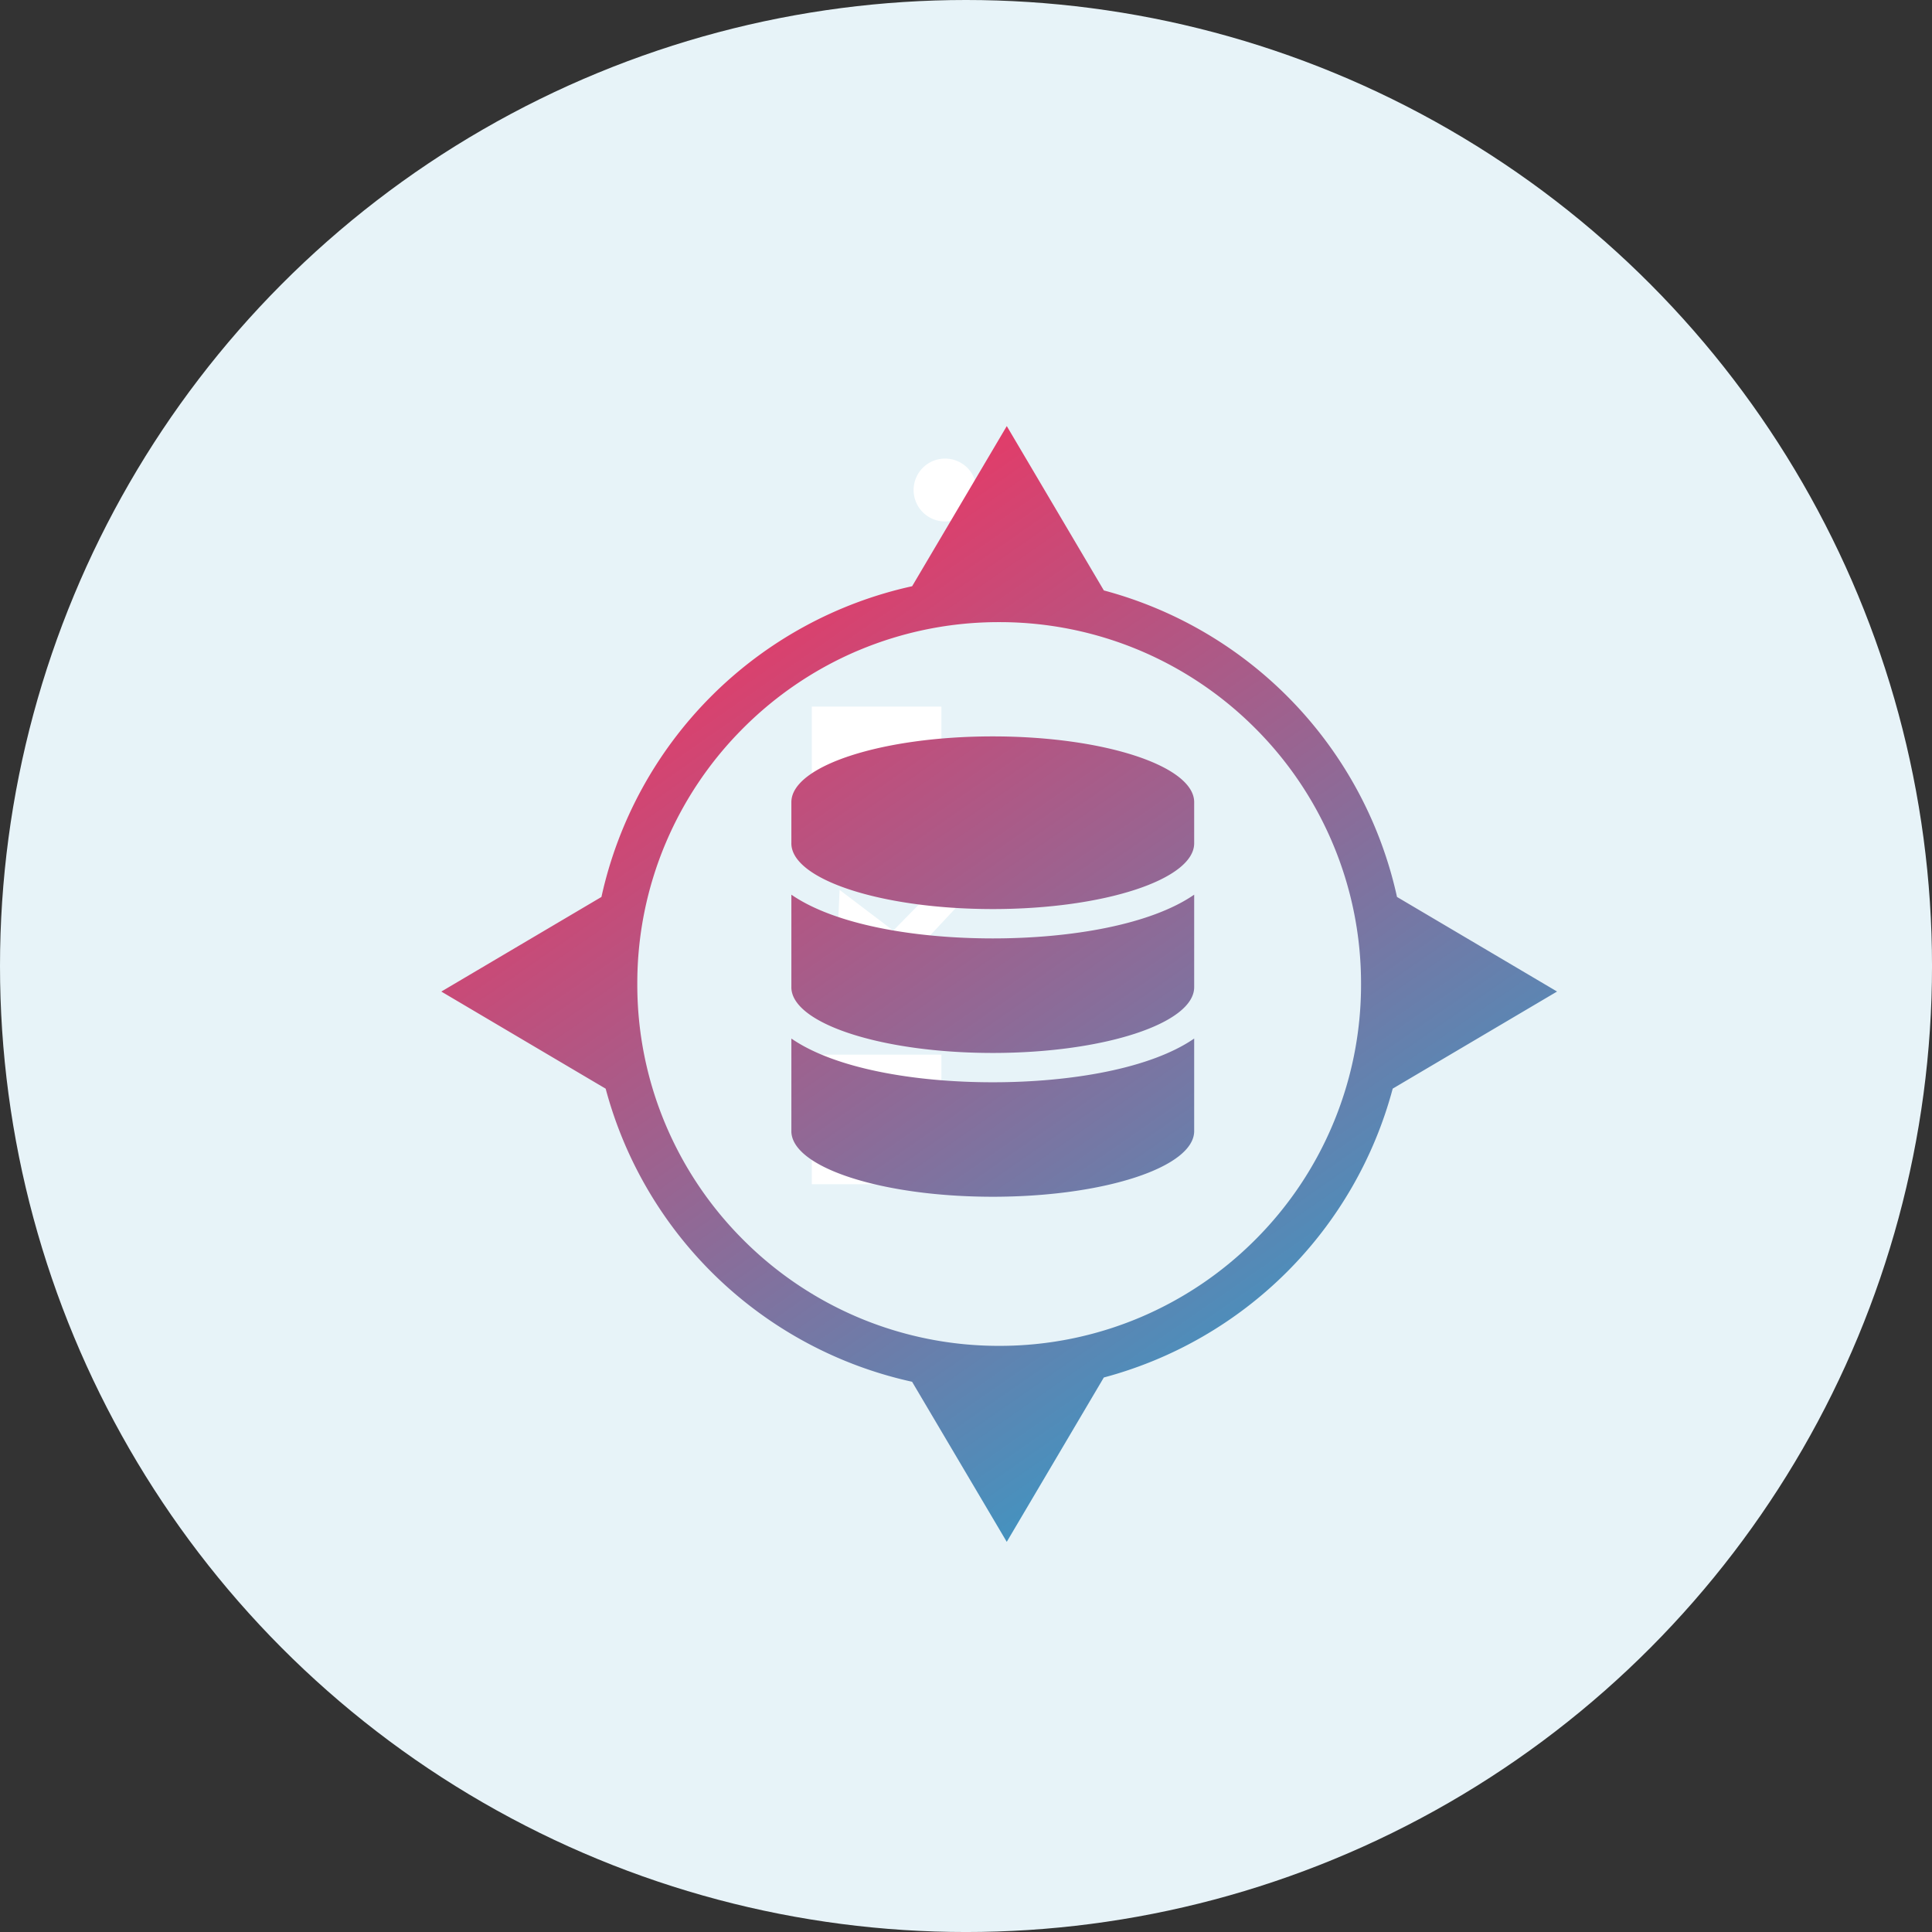
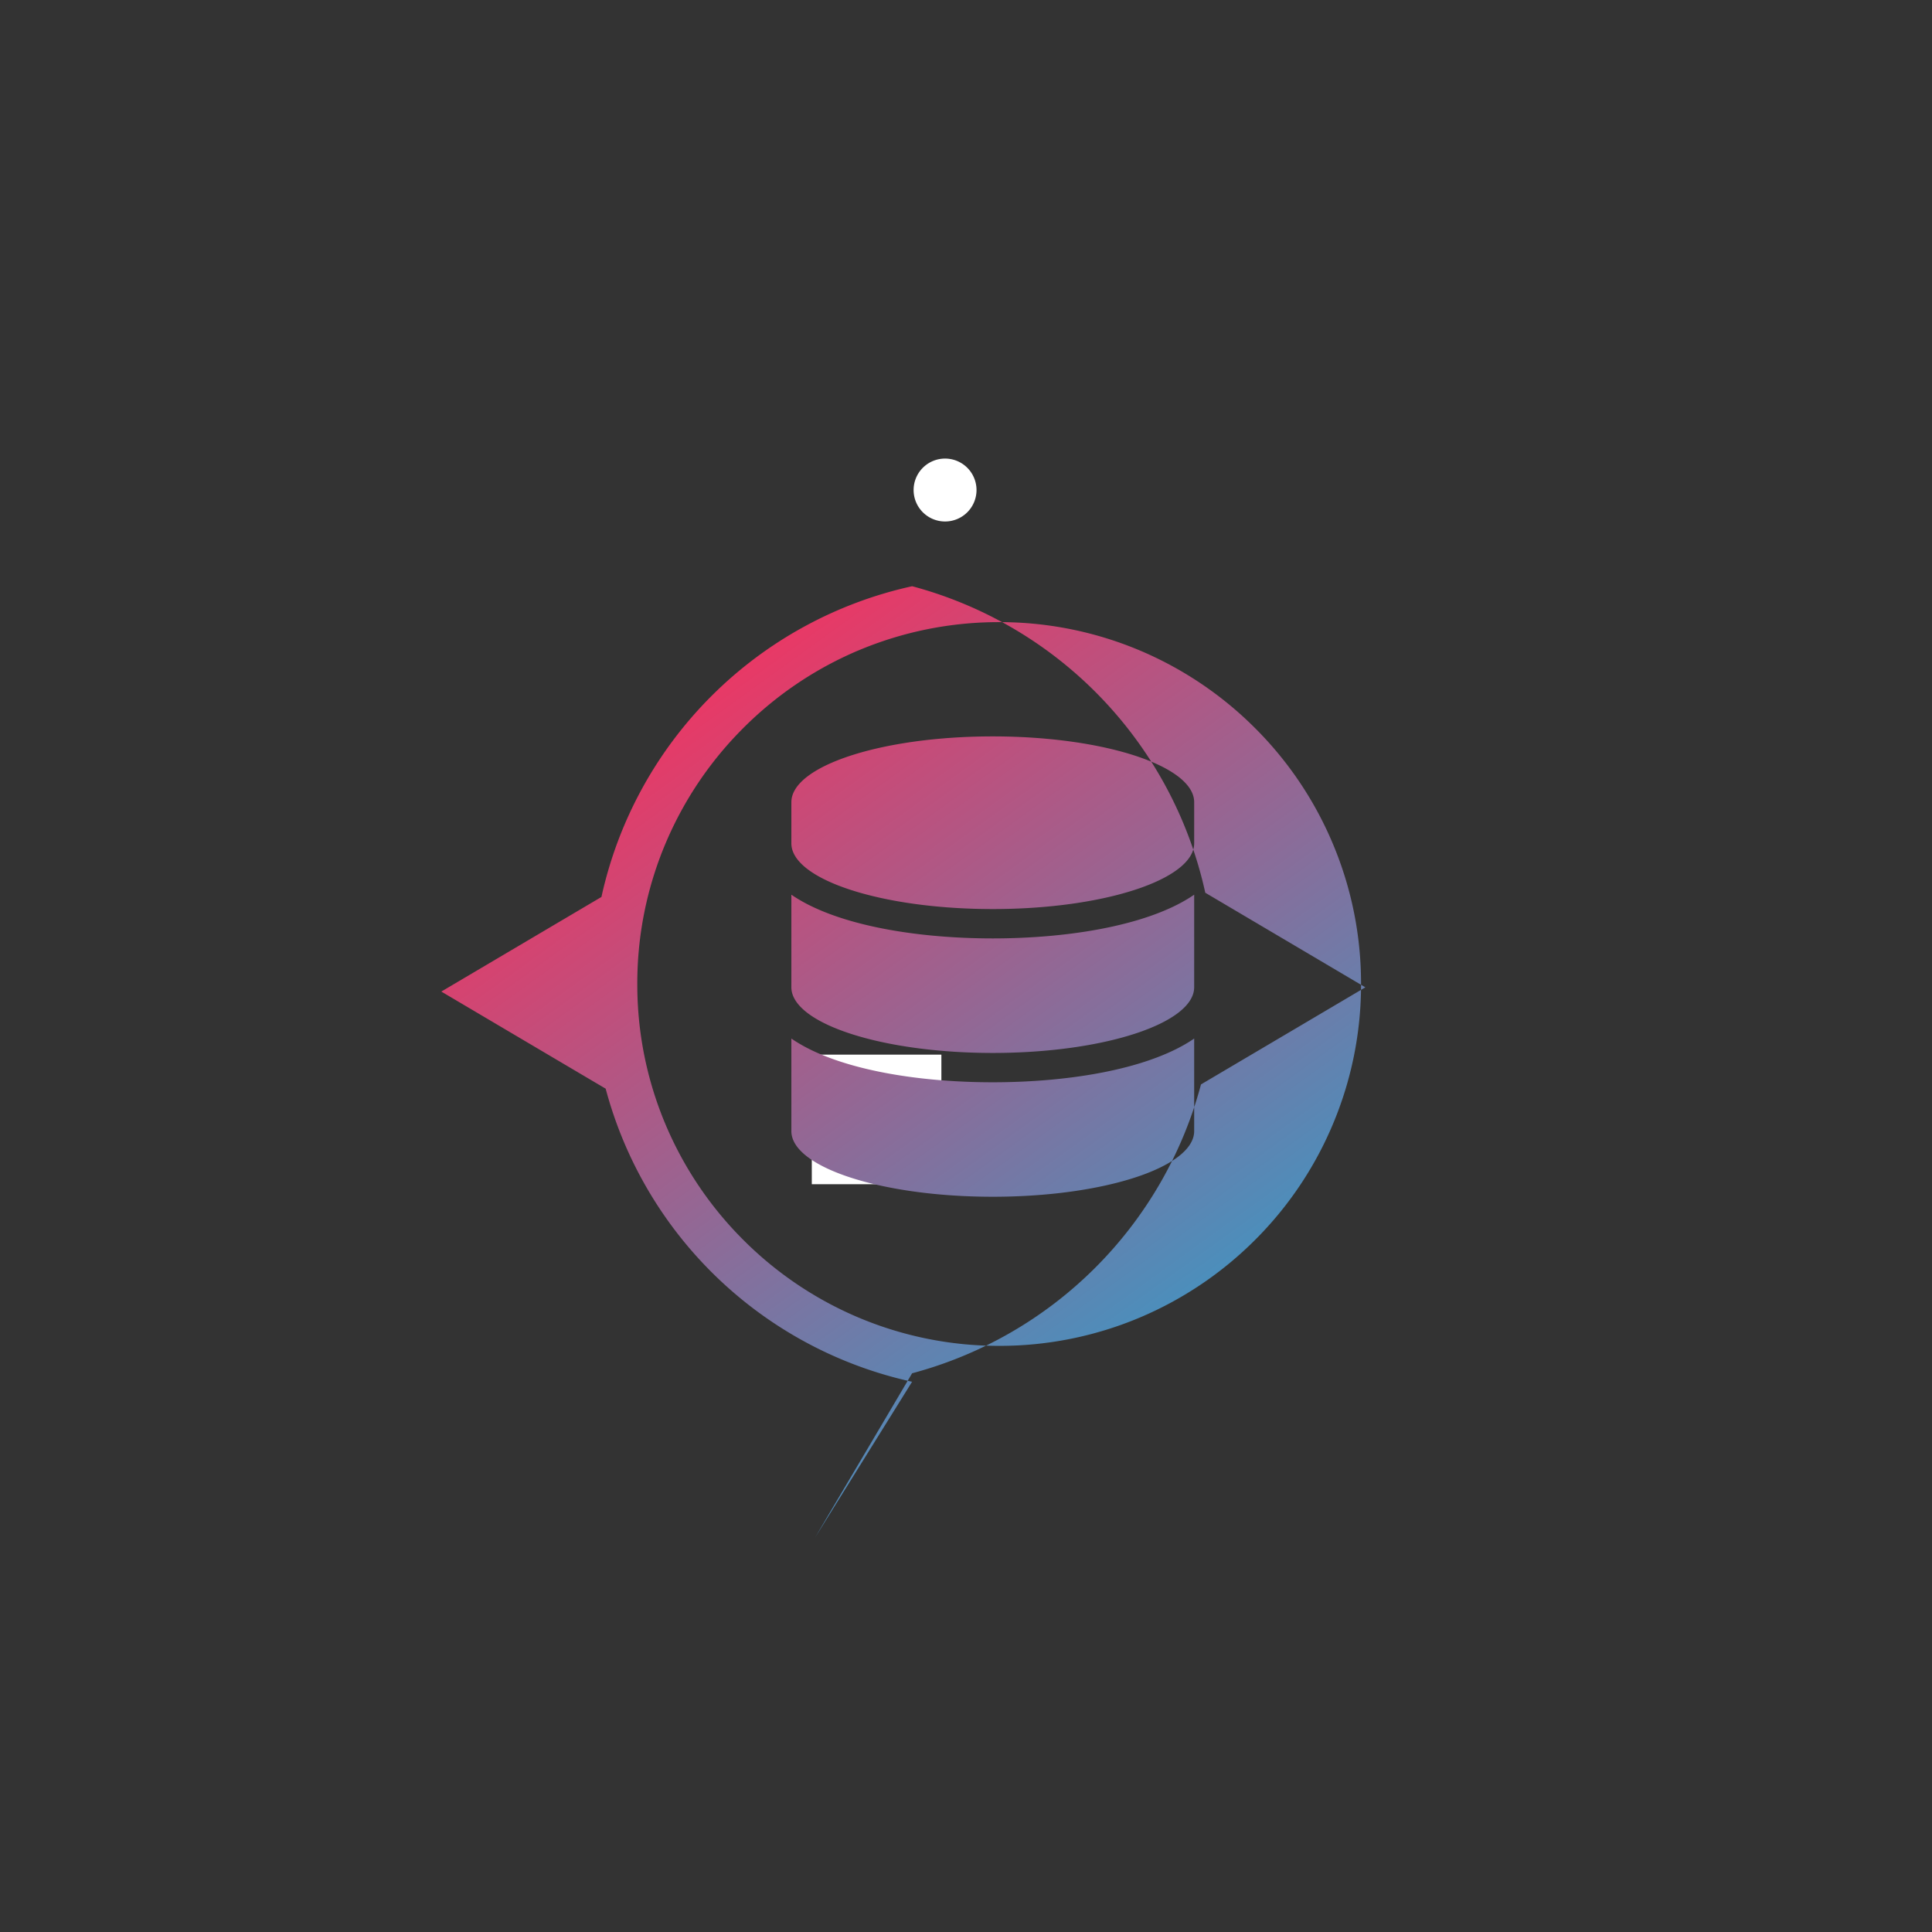
<svg xmlns="http://www.w3.org/2000/svg" width="128.131" height="128.131" viewBox="0 0 128.131 128.131">
  <rect x="0" y="0" width="128.131" height="128.131" fill="#333333" stroke="none" />
  <defs>
    <linearGradient id="linear-gradient" x1="0.192" y1="0.123" x2="0.803" y2="1" gradientUnits="objectBoundingBox">
      <stop offset="0" stop-color="#f13461" />
      <stop offset="1" stop-color="#24a4d1" />
    </linearGradient>
  </defs>
  <g id="Group_7265" data-name="Group 7265" transform="translate(-371.735 -1122.742)">
-     <circle id="Ellipse_2390" data-name="Ellipse 2390" cx="64.066" cy="64.066" r="64.066" transform="translate(371.735 1122.742)" fill="#e7f3f8" />
-     <rect id="Rectangle_7756" data-name="Rectangle 7756" width="8.594" height="8.594" transform="translate(425.574 1169.604)" fill="#fff" />
    <path id="Path_7670" data-name="Path 7670" d="M237.212,277.2a2.086,2.086,0,1,1-2.086,2.086,2.086,2.086,0,0,1,2.086-2.086" transform="translate(197.2 875.955)" fill="#fff" />
    <rect id="Rectangle_7757" data-name="Rectangle 7757" width="8.594" height="8.594" transform="translate(425.574 1180.775)" fill="none" />
    <rect id="Rectangle_7758" data-name="Rectangle 7758" width="8.594" height="8.594" transform="translate(425.574 1192.686)" fill="#fff" />
-     <path id="Path_7671" data-name="Path 7671" d="M231.35,302.291l3.436,3.192,8.96-9.578-2.578.123-6.137,6.263-3.559-2.7Z" transform="translate(195.946 882.17)" fill="#fff" />
-     <path id="Union_155" data-name="Union 155" d="M13401.225-17063.619a27.037,27.037,0,0,1-20.322-19.437l-10.9-6.441,10.62-6.275a27.036,27.036,0,0,1,20.605-20.607l6.277-10.621,6.438,10.9a27.042,27.042,0,0,1,19.442,20.328l10.615,6.273-10.9,6.439a27.049,27.049,0,0,1-19.159,19.158l-6.438,10.9Zm-3.566-48.5a23.976,23.976,0,0,0-7.629,5.146,23.957,23.957,0,0,0-5.146,7.629,23.838,23.838,0,0,0-1.883,9.34,23.836,23.836,0,0,0,1.883,9.344,23.965,23.965,0,0,0,5.146,7.631,23.97,23.97,0,0,0,7.629,5.145A23.927,23.927,0,0,0,13407-17066a23.912,23.912,0,0,0,9.34-1.883,24,24,0,0,0,7.634-5.145,23.887,23.887,0,0,0,5.141-7.631A23.84,23.84,0,0,0,13431-17090a23.842,23.842,0,0,0-1.887-9.34,23.879,23.879,0,0,0-5.141-7.629,24.007,24.007,0,0,0-7.634-5.146,23.912,23.912,0,0,0-9.34-1.883A23.927,23.927,0,0,0,13397.658-17112.117Zm-4.44,31.873v-6.135c2.867,1.979,8.12,2.9,13.355,2.9s10.487-.92,13.359-2.9v6.135c0,2.4-5.983,4.357-13.359,4.357S13393.218-17077.842,13393.218-17080.244Zm0-9.543v-6.133c2.867,1.977,8.12,2.9,13.355,2.9s10.487-.92,13.359-2.9v6.133c0,2.4-5.983,4.363-13.359,4.363S13393.218-17087.385,13393.218-17089.787Zm0-9.543v-2.725c0-2.4,5.983-4.363,13.355-4.363s13.359,1.961,13.359,4.363v2.725c0,2.4-5.983,4.363-13.359,4.363S13393.218-17096.926,13393.218-17099.33Z" transform="translate(-12969 18278)" fill="url(#linear-gradient)" />
+     <path id="Union_155" data-name="Union 155" d="M13401.225-17063.619a27.037,27.037,0,0,1-20.322-19.437l-10.9-6.441,10.62-6.275a27.036,27.036,0,0,1,20.605-20.607a27.042,27.042,0,0,1,19.442,20.328l10.615,6.273-10.9,6.439a27.049,27.049,0,0,1-19.159,19.158l-6.438,10.9Zm-3.566-48.5a23.976,23.976,0,0,0-7.629,5.146,23.957,23.957,0,0,0-5.146,7.629,23.838,23.838,0,0,0-1.883,9.34,23.836,23.836,0,0,0,1.883,9.344,23.965,23.965,0,0,0,5.146,7.631,23.97,23.97,0,0,0,7.629,5.145A23.927,23.927,0,0,0,13407-17066a23.912,23.912,0,0,0,9.34-1.883,24,24,0,0,0,7.634-5.145,23.887,23.887,0,0,0,5.141-7.631A23.84,23.84,0,0,0,13431-17090a23.842,23.842,0,0,0-1.887-9.34,23.879,23.879,0,0,0-5.141-7.629,24.007,24.007,0,0,0-7.634-5.146,23.912,23.912,0,0,0-9.34-1.883A23.927,23.927,0,0,0,13397.658-17112.117Zm-4.44,31.873v-6.135c2.867,1.979,8.12,2.9,13.355,2.9s10.487-.92,13.359-2.9v6.135c0,2.4-5.983,4.357-13.359,4.357S13393.218-17077.842,13393.218-17080.244Zm0-9.543v-6.133c2.867,1.977,8.12,2.9,13.355,2.9s10.487-.92,13.359-2.9v6.133c0,2.4-5.983,4.363-13.359,4.363S13393.218-17087.385,13393.218-17089.787Zm0-9.543v-2.725c0-2.4,5.983-4.363,13.355-4.363s13.359,1.961,13.359,4.363v2.725c0,2.4-5.983,4.363-13.359,4.363S13393.218-17096.926,13393.218-17099.33Z" transform="translate(-12969 18278)" fill="url(#linear-gradient)" />
  </g>
</svg>